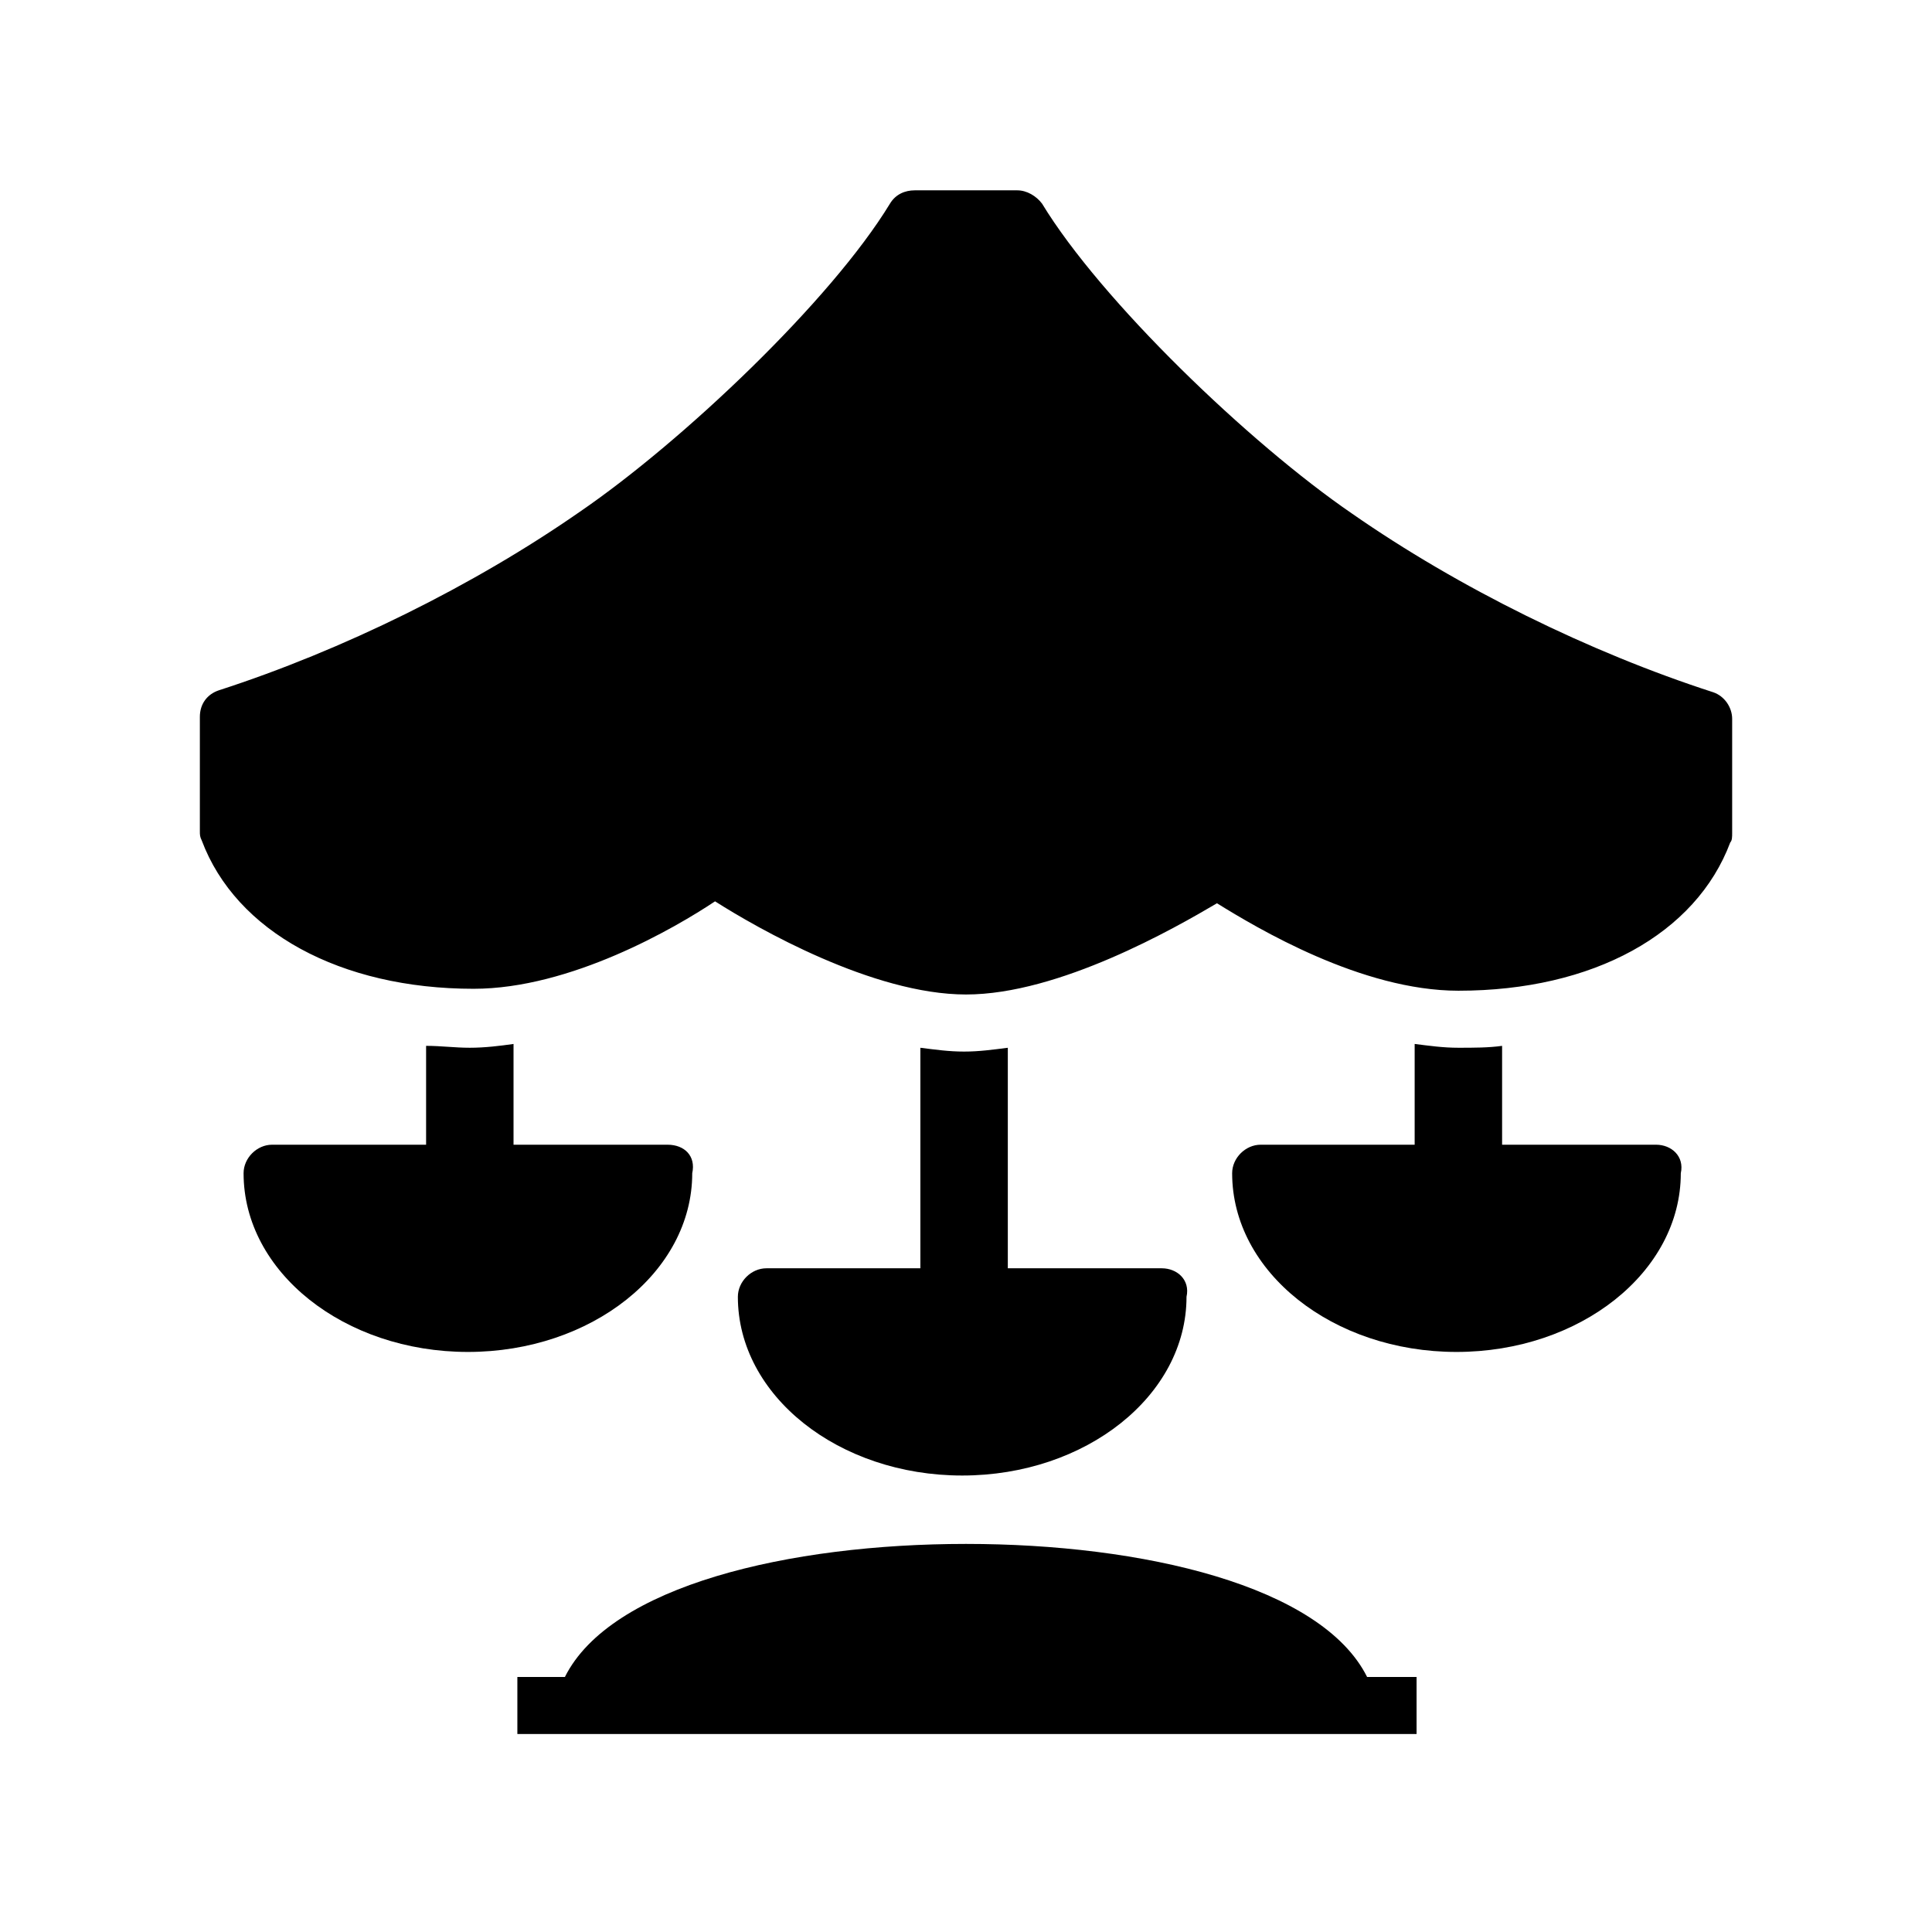
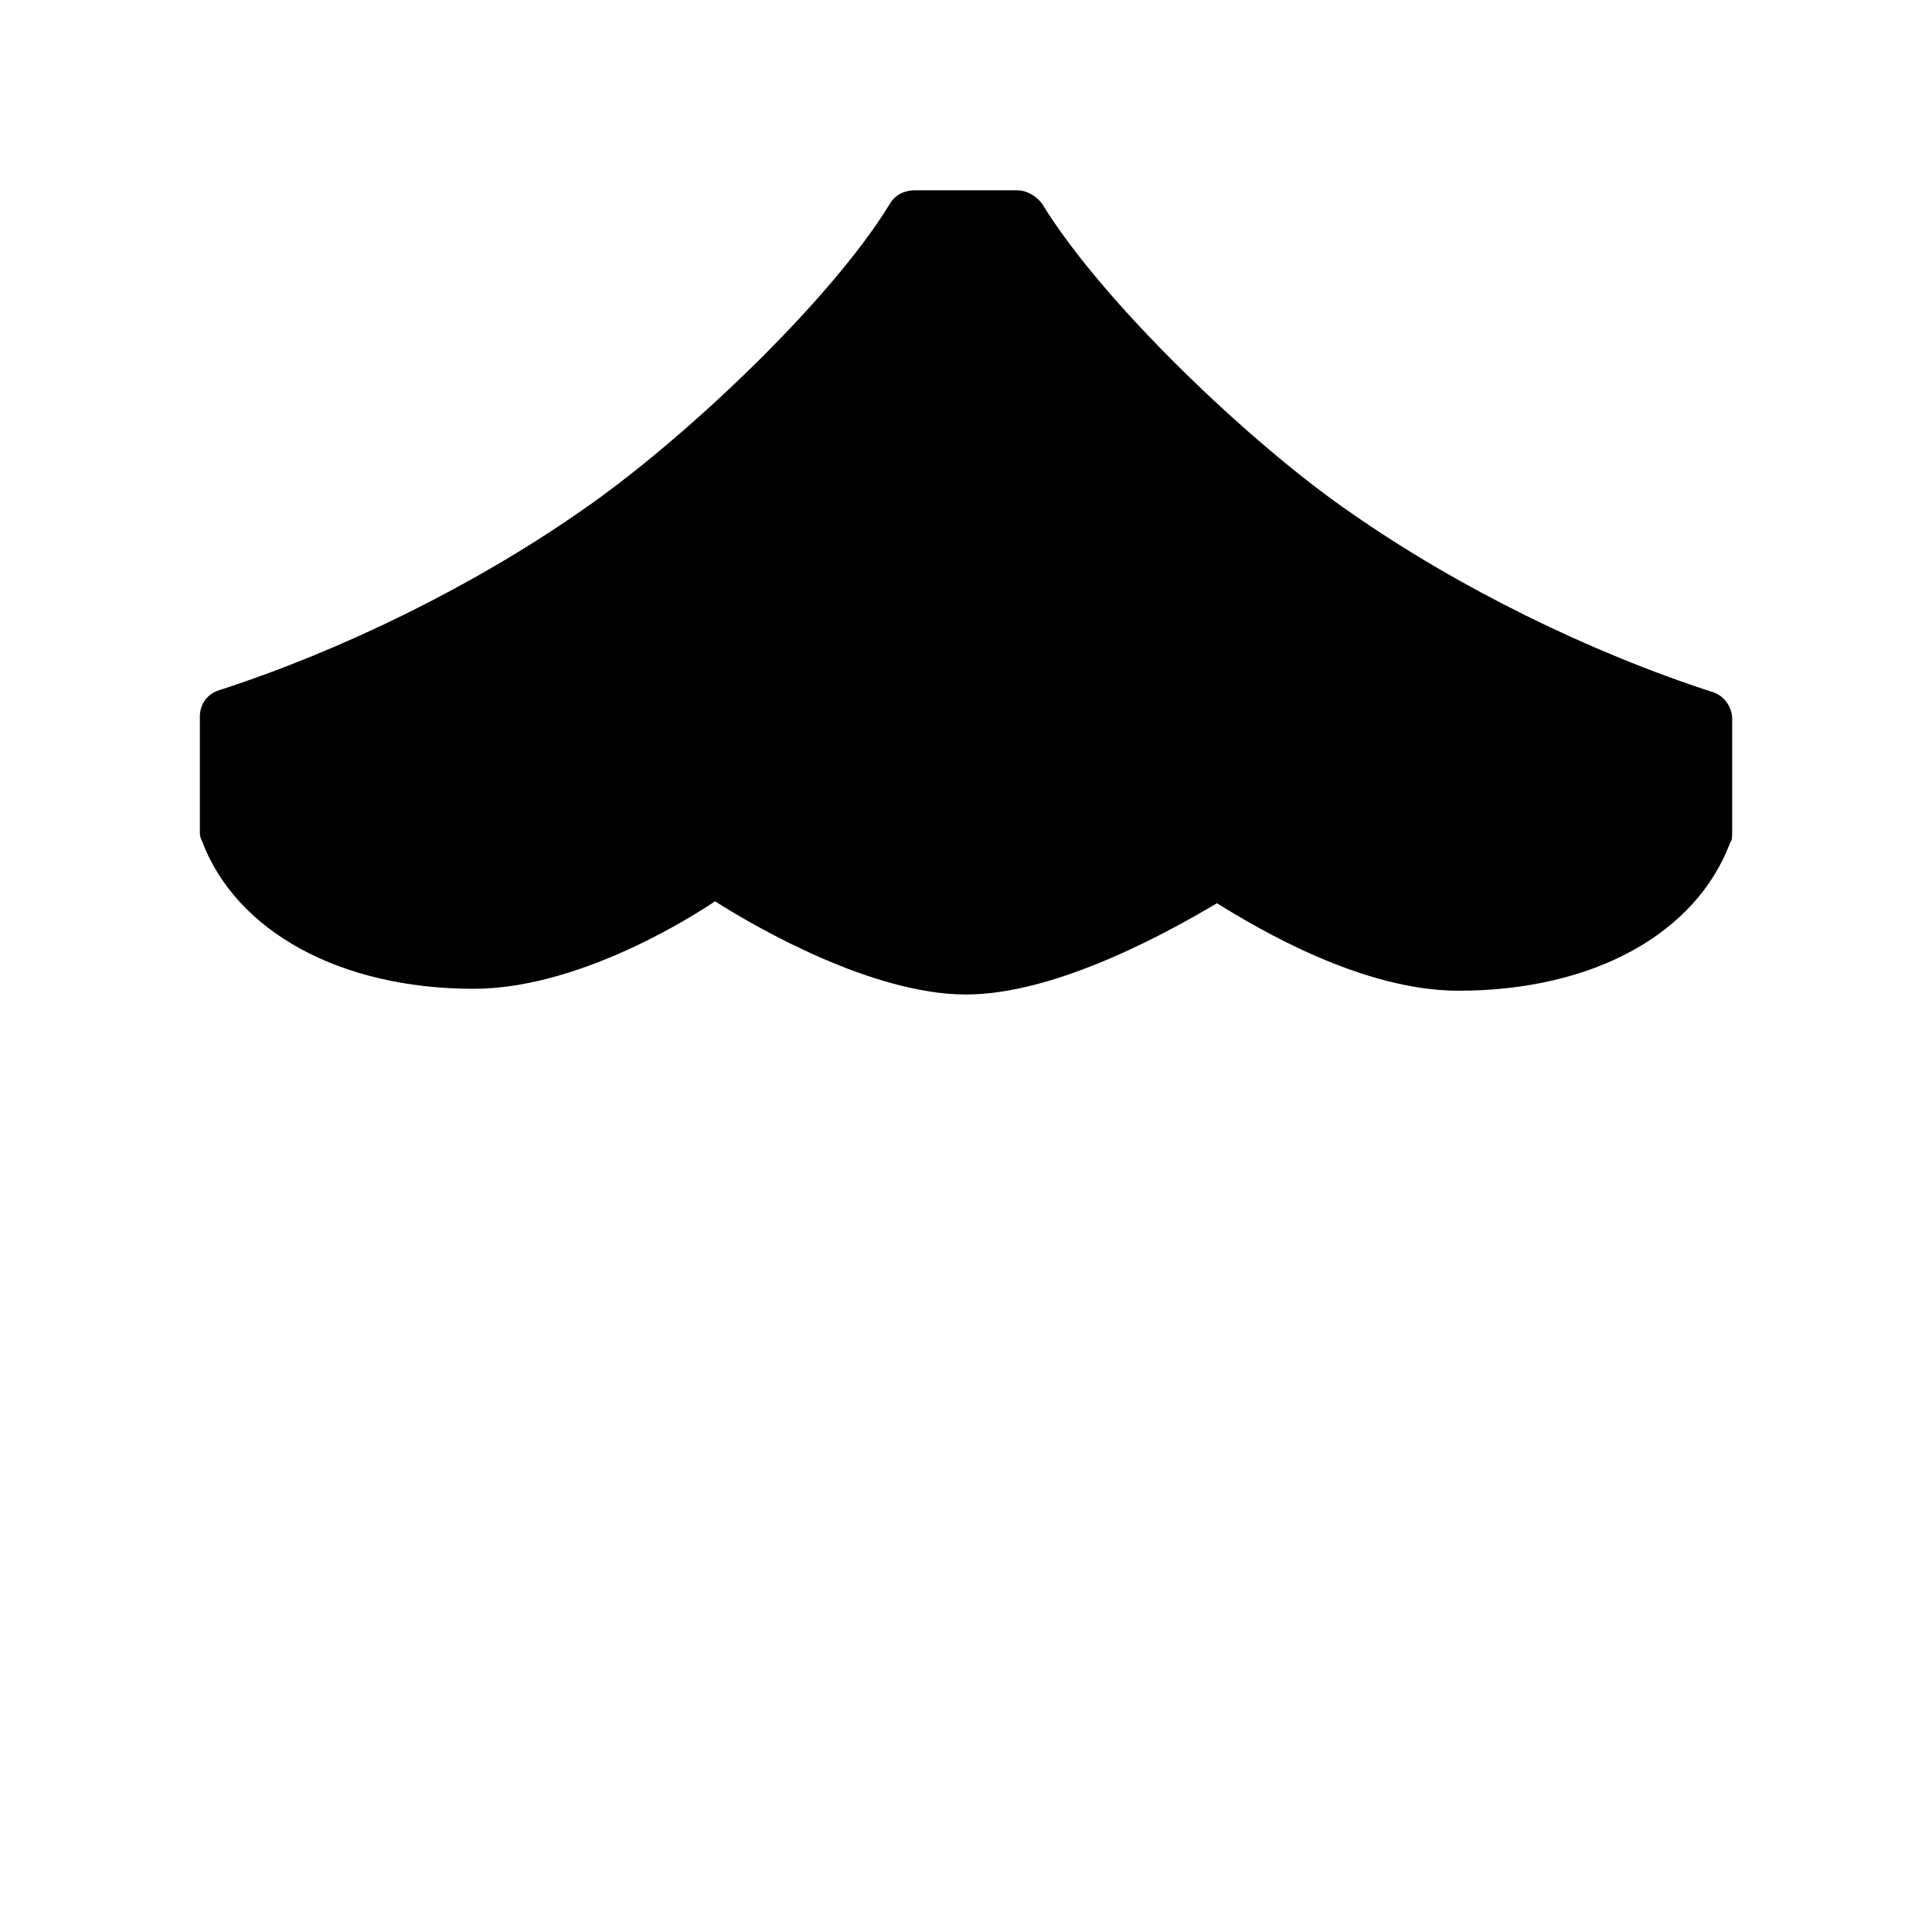
<svg xmlns="http://www.w3.org/2000/svg" fill="#000000" width="800px" height="800px" version="1.1" viewBox="144 144 512 512">
  <g>
    <path d="m400 407.55c-24.688 0-55.418-17.633-66.504-24.688-10.578 7.055-38.289 23.176-63.984 23.176-35.266 0-62.977-15.113-72.043-39.297-0.504-1.008-0.504-1.512-0.504-2.519v-30.23c0-3.527 2.016-6.047 5.039-7.055 32.746-10.578 67.512-27.711 95.723-47.359 27.203-18.637 66.5-55.918 82.121-81.609 1.512-2.519 4.031-3.527 6.551-3.527h27.207c2.519 0 5.039 1.512 6.551 3.527 15.617 25.695 54.914 63.48 82.121 82.121 28.215 19.648 62.977 36.777 95.723 47.359 3.023 1.008 5.039 4.031 5.039 7.055v30.23c0 1.008 0 2.016-0.504 2.519-9.07 24.184-36.273 39.297-72.043 39.297-25.695 0-53.402-16.625-63.984-23.176-11.09 6.543-41.824 24.176-66.508 24.176z" />
-     <path d="m506.3 588.42c-12.09-24.184-59.449-35.266-106.3-35.266-46.855 0-94.211 11.082-106.3 35.266h-12.594v15.113h238.3v-15.113z" />
-     <path d="m320.9 447.36h-40.809v-26.703c-3.527 0.504-7.559 1.008-11.586 1.008-4.031 0-7.559-0.504-11.586-0.504v26.199h-40.809c-4.031 0-7.559 3.527-7.559 7.559 0 26.199 26.703 47.359 59.449 47.359s59.449-21.16 59.449-47.359c1.004-4.535-2.019-7.559-6.551-7.559z" />
-     <path d="m582.88 447.36h-40.809v-26.199c-3.527 0.504-7.559 0.504-11.586 0.504-4.031 0-7.559-0.504-11.586-1.008v26.703h-40.809c-4.031 0-7.559 3.527-7.559 7.559 0 26.199 26.703 47.359 59.449 47.359s59.449-21.16 59.449-47.359c1.004-4.535-2.523-7.559-6.551-7.559z" />
-     <path d="m451.89 480.11h-40.809v-58.441c-4.031 0.504-7.559 1.008-11.586 1.008-4.031 0-7.559-0.504-11.586-1.008v58.441h-40.809c-4.031 0-7.559 3.527-7.559 7.559 0 26.199 26.703 47.359 59.449 47.359 32.746 0 59.449-21.16 59.449-47.359 1.008-4.535-2.519-7.559-6.551-7.559z" />
  </g>
</svg>